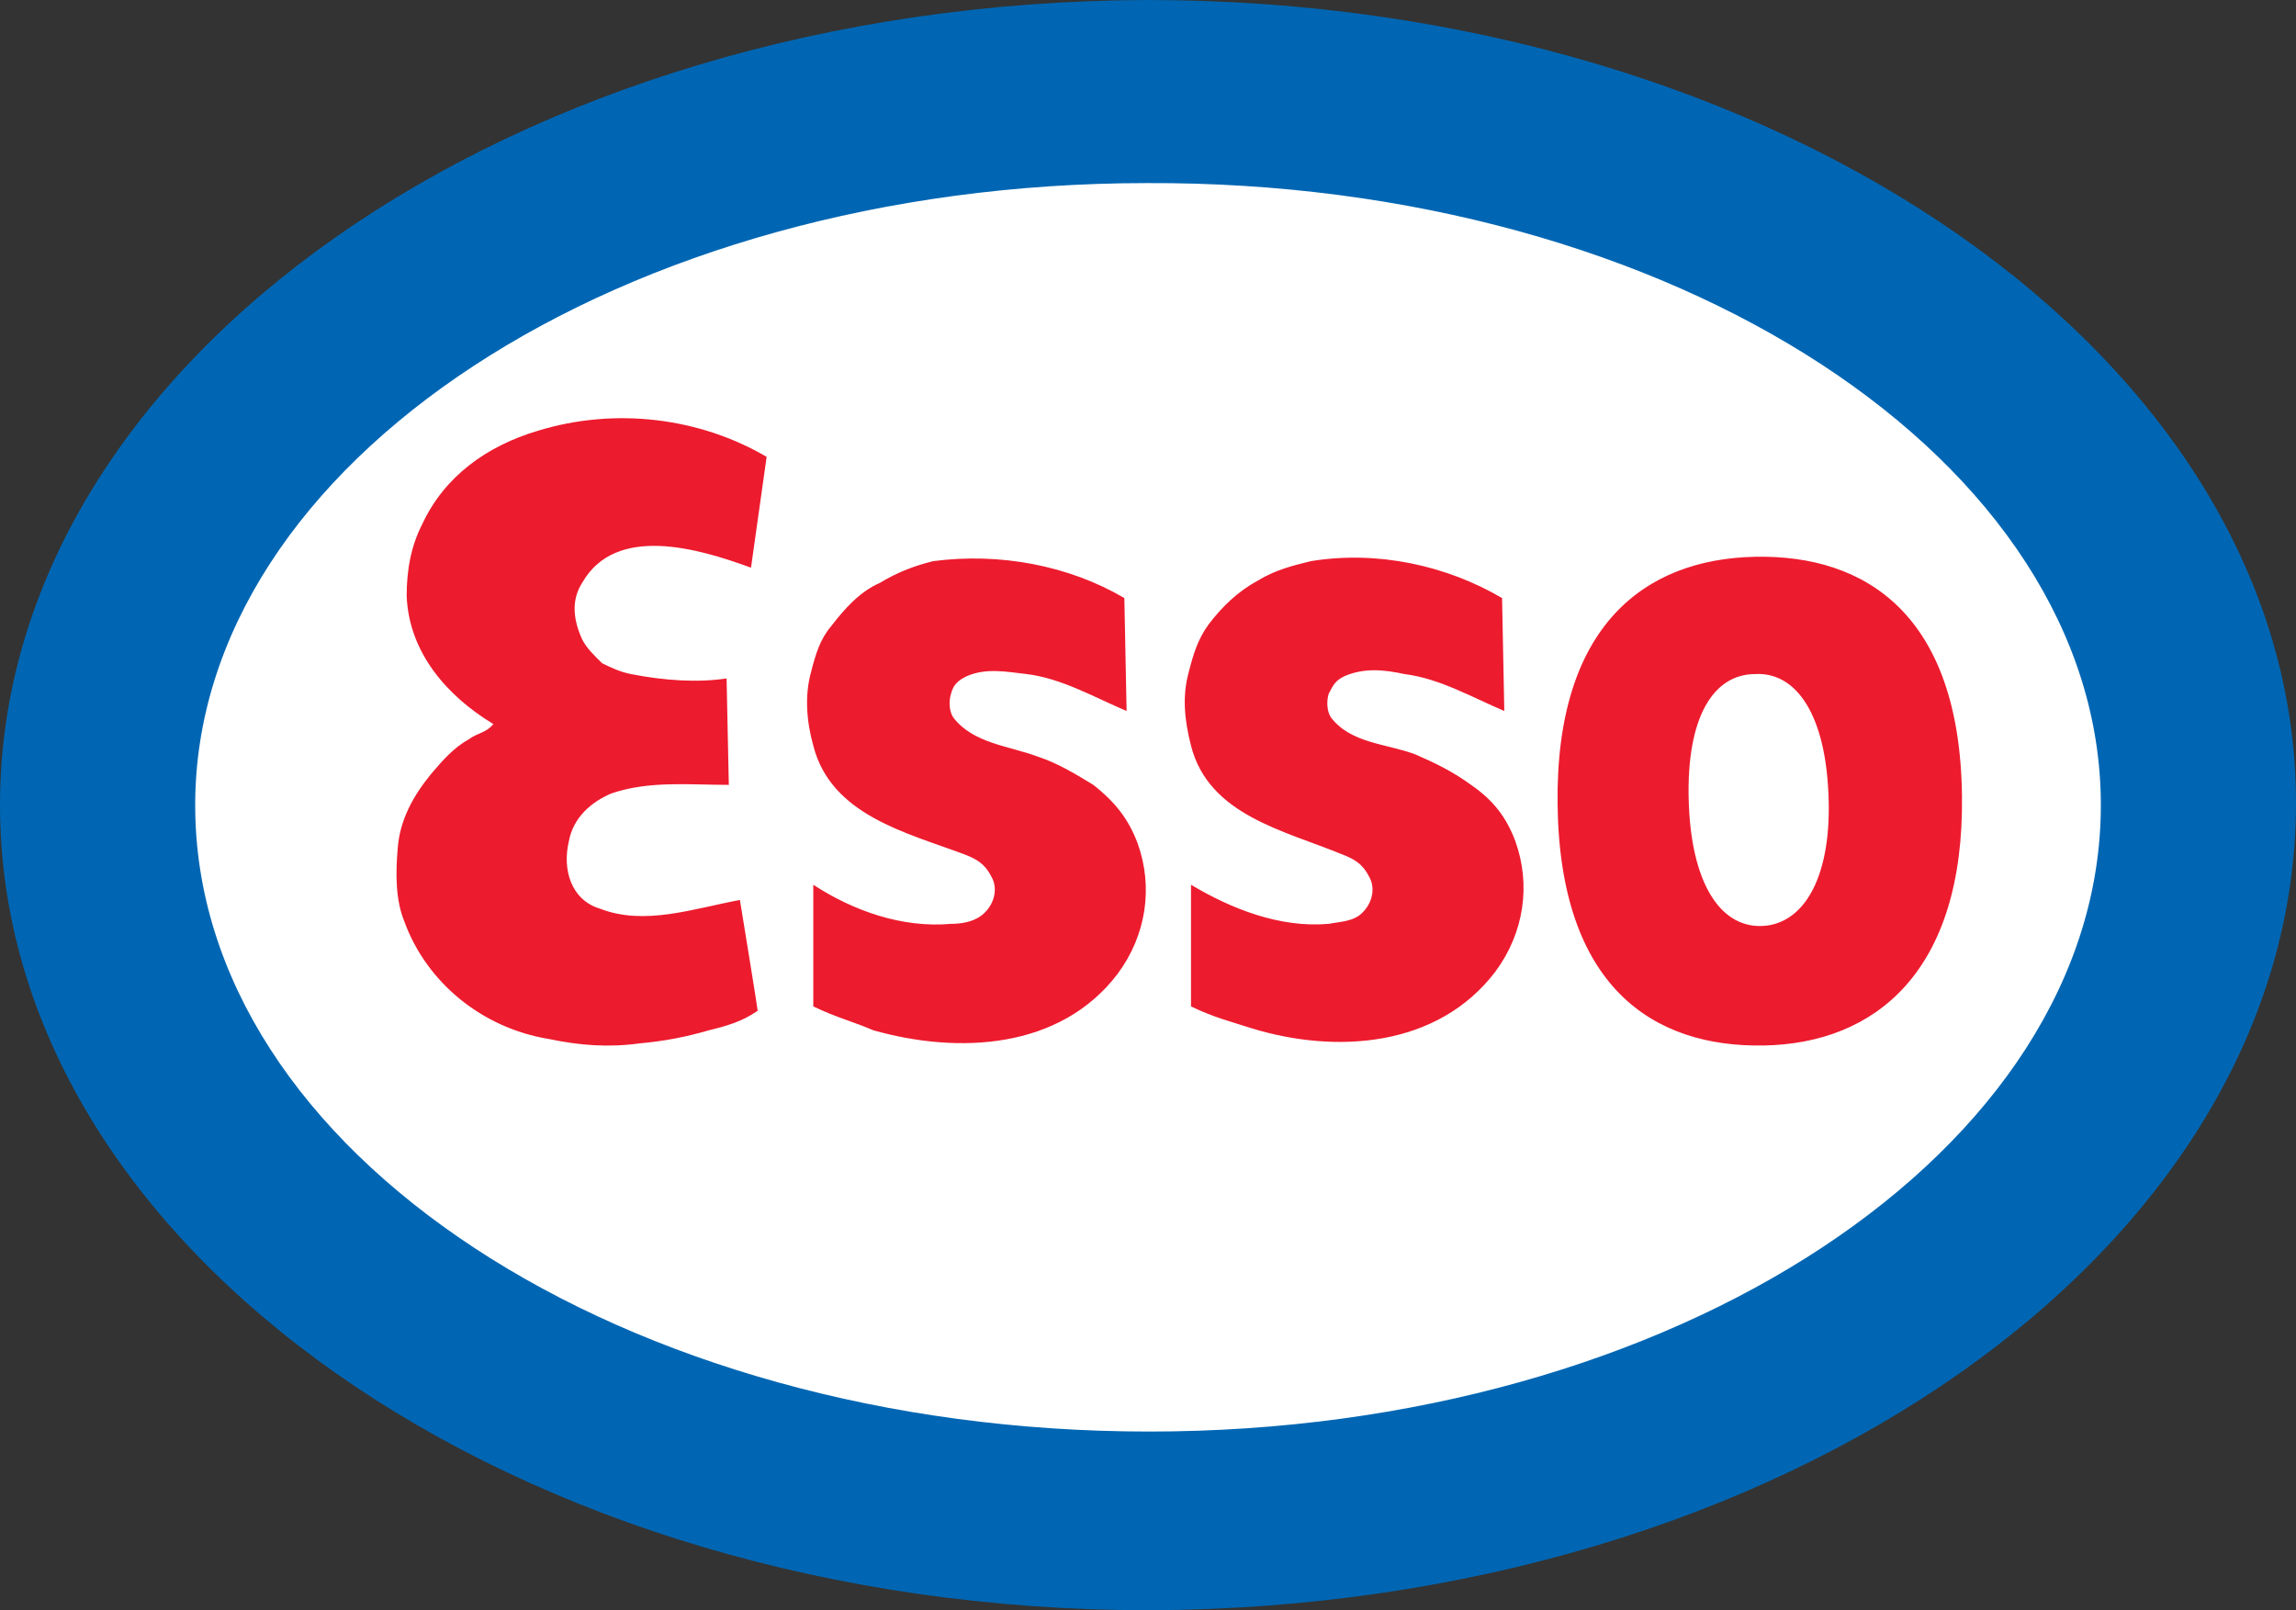
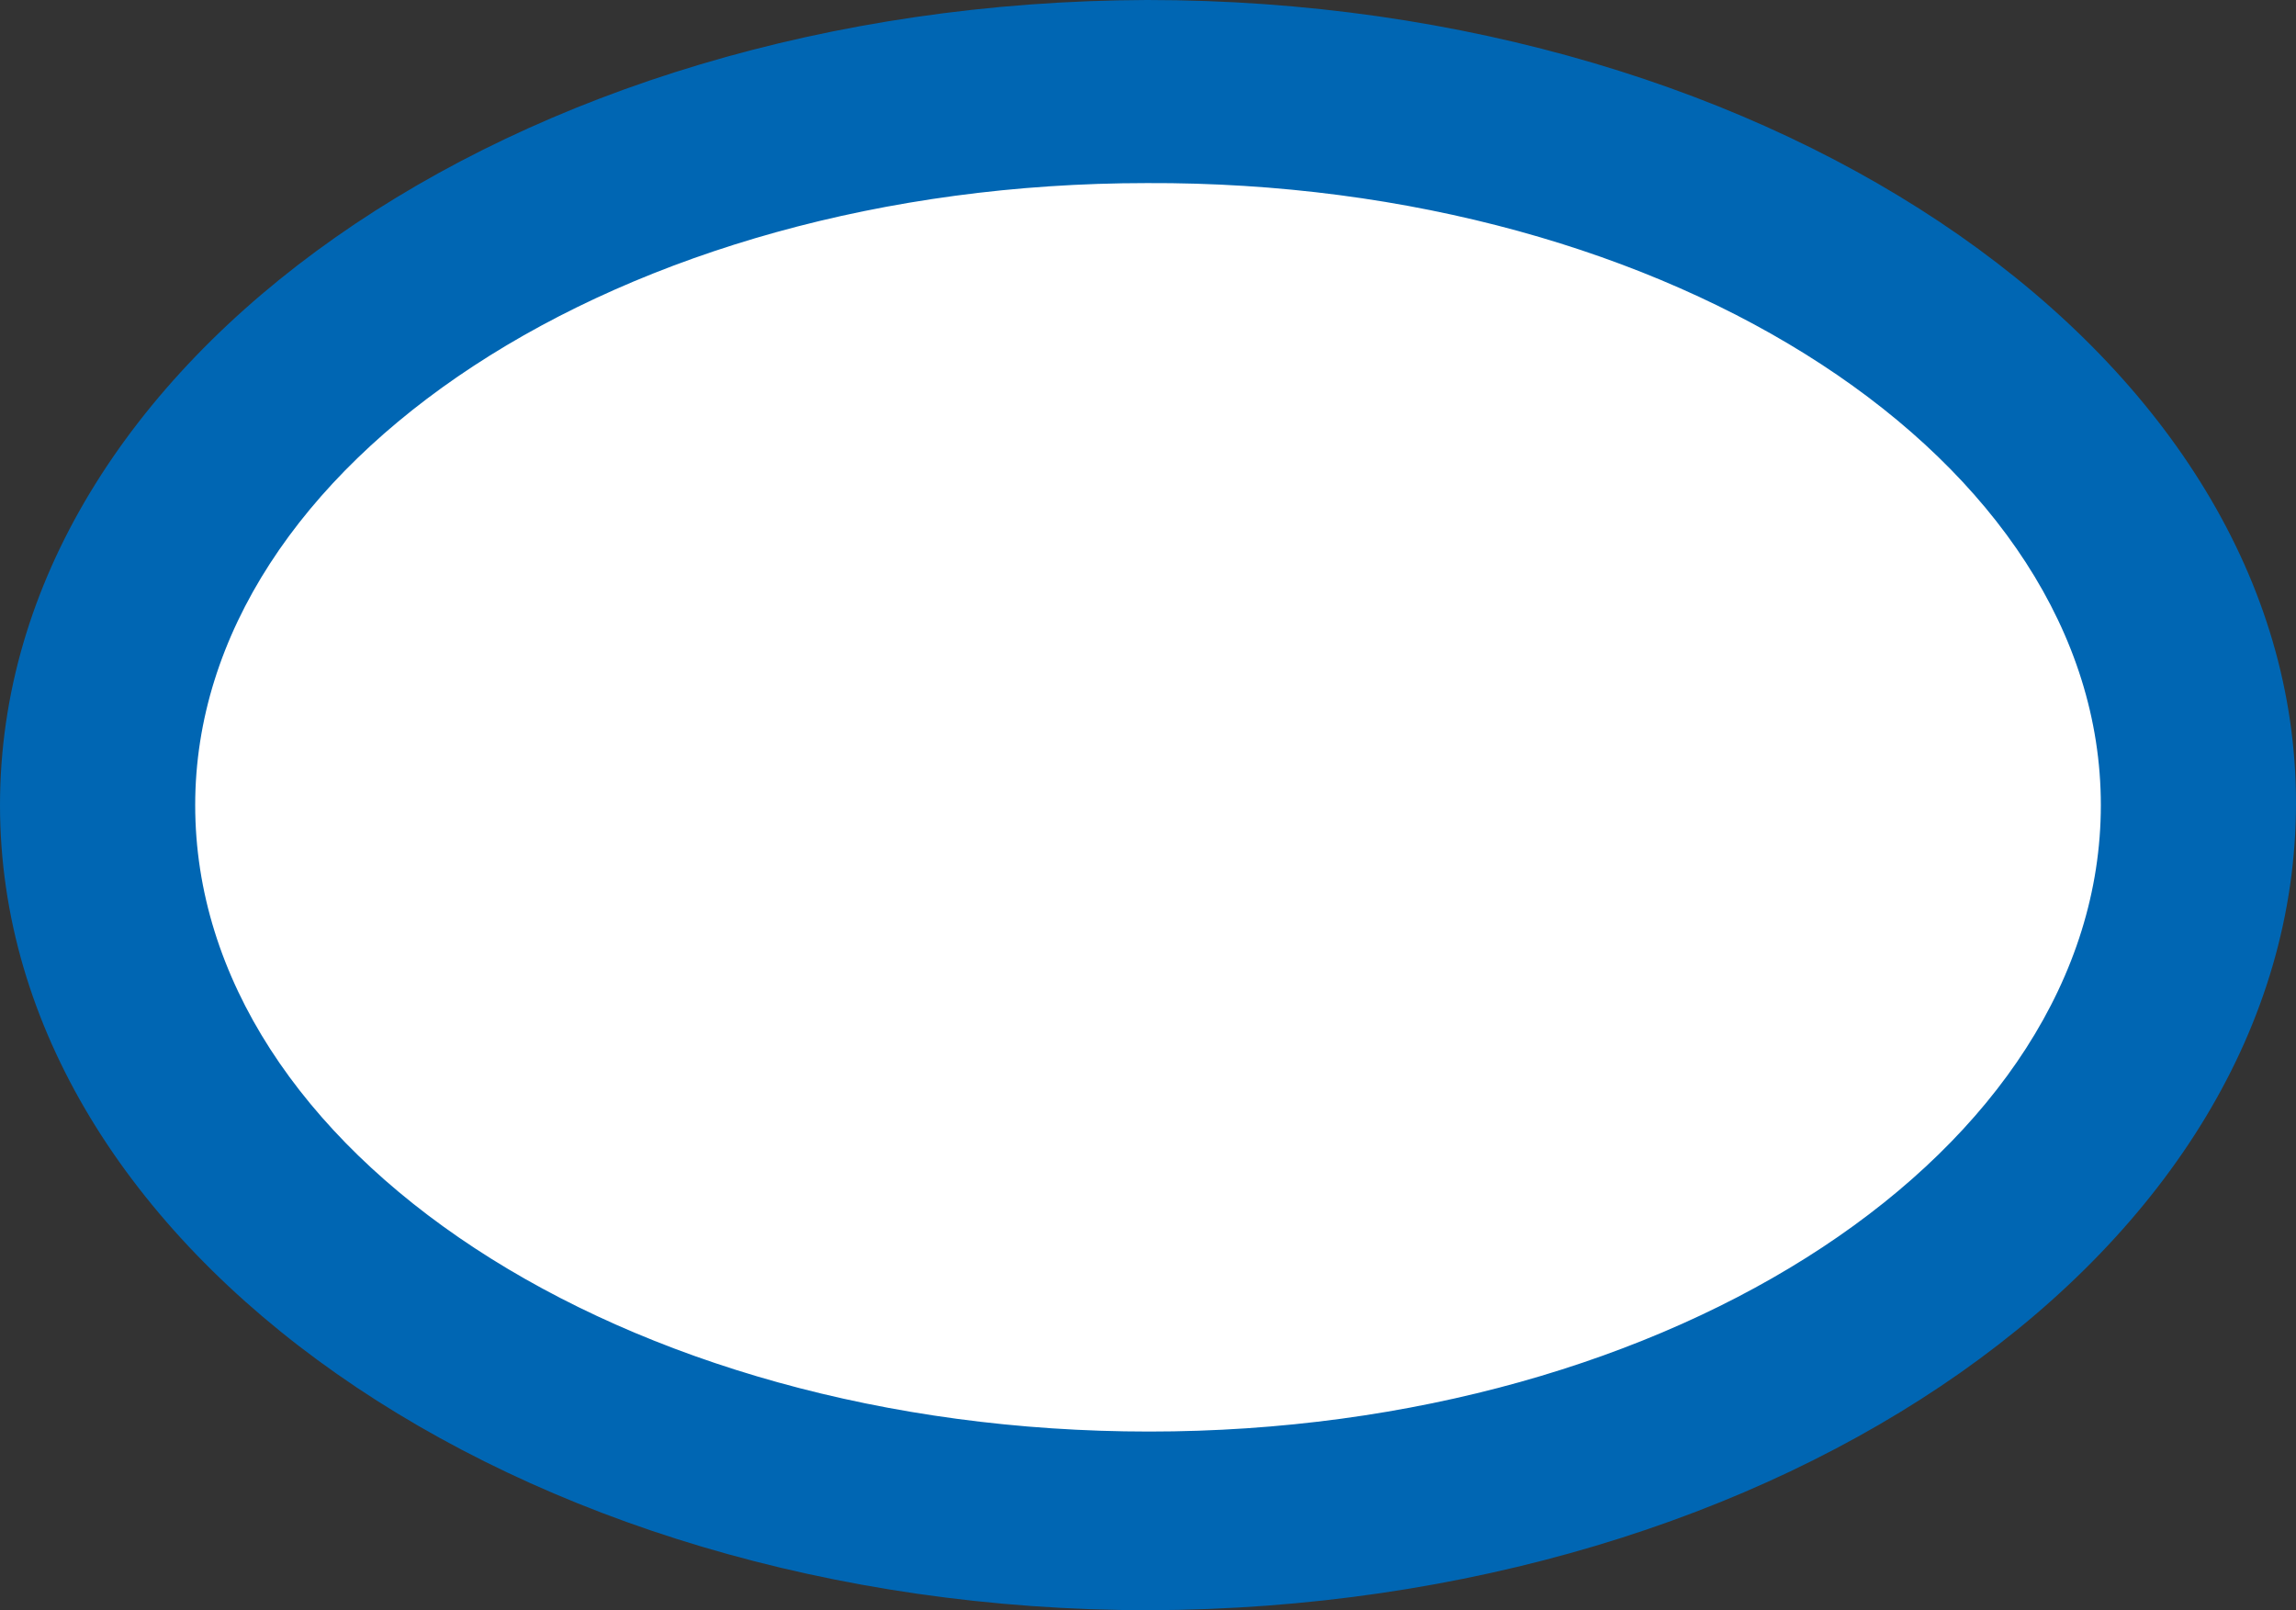
<svg xmlns="http://www.w3.org/2000/svg" height="54" viewBox="0 0 77 54" width="77">
  <rect x="0" y="0" width="77" height="54" fill="#333333" stroke="none" />
  <g fill="none" fill-rule="evenodd">
    <path d="m2.1 27.351c0 13.923 16.176 25.247 36.05 25.247 19.874-.093 36.05-11.324 36.05-25.34 0-13.923-16.176-25.154-36.05-25.154-19.966 0-36.05 11.324-36.05 25.247" fill="#fff" />
    <g fill-rule="nonzero">
      <path d="m0 27c0-14.868 17.283-27 38.537-27 21.254.074 38.463 12.132 38.463 27.074 0 14.868-17.283 26.926-38.537 26.926-21.254-.074-38.463-12.132-38.463-27m70.455 0c0-11.54-14.267-21.008-31.918-21.008s-31.991 9.395-31.991 21.008c0 11.466 14.267 20.86 31.918 20.86 17.65.074 31.991-9.321 31.991-20.86" fill="#0066b3" transform="matrix(1 0 0 -1 0 54)" />
-       <path d="m50.374 29.034c-1.863 1.093-4.173 1.602-6.408 1.238-.596-.146-1.192-.291-1.788-.656-.671-.364-1.192-.874-1.639-1.457-.373-.51-.522-1.02-.671-1.602-.224-.801-.149-1.602.075-2.477.596-2.331 3.13-2.841 5.067-3.642.373-.146.671-.291.894-.728.224-.364.149-.874-.224-1.238-.298-.291-.745-.291-1.118-.364-1.639-.146-3.279.51-4.62 1.311v-4.079c.745-.364 1.341-.51 2.012-.728 2.831-.874 6.259-.656 8.196 1.894.969 1.311 1.192 2.914.671 4.37-.298.801-.745 1.384-1.49 1.894-.596.437-1.192.728-1.863 1.02-.969.364-2.161.364-2.831 1.238-.149.219-.149.583-.075.801.149.291.224.437.522.583.671.291 1.341.219 2.012.073 1.192-.146 2.31-.801 3.353-1.238zm-12.667 0c-1.863 1.093-4.173 1.53-6.408 1.238-.596-.146-1.192-.364-1.788-.728-.671-.291-1.192-.874-1.639-1.457-.373-.437-.522-.947-.671-1.53-.224-.801-.149-1.675.075-2.477.596-2.331 3.13-2.914 5.067-3.642.373-.146.671-.291.894-.728.224-.364.149-.874-.224-1.238-.298-.291-.745-.364-1.118-.364-1.639-.146-3.279.437-4.62 1.311 0-.073 0-4.152 0-4.079.745-.364 1.341-.51 2.012-.801 2.831-.801 6.259-.656 8.196 1.894.969 1.311 1.192 2.914.671 4.37-.298.801-.745 1.384-1.49 1.967-.596.364-1.192.728-1.863.947-.969.364-2.161.437-2.831 1.311-.149.219-.149.583-.075.801.075.291.224.437.522.583.671.291 1.341.146 2.012.073 1.192-.146 2.31-.801 3.353-1.238zm-11.997 4.735c-2.235 1.311-5.067 1.675-7.675.874-1.714-.51-3.13-1.53-3.875-3.132-.373-.728-.522-1.53-.522-2.404.075-1.894 1.341-3.351 2.906-4.298-.224-.291-.522-.291-.82-.51-.522-.291-.894-.728-1.267-1.165-.596-.728-1.043-1.53-1.118-2.477-.075-.874-.075-1.748.224-2.477.745-2.04 2.608-3.569 4.843-3.933 1.043-.219 2.012-.291 3.055-.146.82.073 1.565.219 2.31.437.596.146 1.118.291 1.639.656 0 .073-.596 3.715-.596 3.715-1.565-.291-3.204-.874-4.694-.291-.969.291-1.267 1.311-1.043 2.258.149.801.745 1.311 1.416 1.602 1.267.437 2.608.291 3.949.291l-.075 3.569c-.969-.146-2.086-.073-3.204.146-.373.073-.671.219-.969.364-.298.291-.522.51-.671.801-.298.656-.373 1.311 0 1.894 1.118 1.967 3.875 1.165 5.663.51zm33.158-7.284c-1.416 0-2.31-1.457-2.235-4.225.075-2.768 1.043-4.225 2.384-4.225 1.416 0 2.384 1.53 2.31 4.225-.075 2.914-1.118 4.298-2.459 4.225m0 3.933c3.726.073 6.855-1.967 6.93-8.012.075-5.9-2.906-8.304-6.632-8.377-3.726-.073-6.855 1.967-6.93 8.085-.075 5.973 2.906 8.231 6.632 8.304" fill="#ed1b2e" transform="matrix(1 0 0 -1 0 49.09)" />
    </g>
  </g>
</svg>